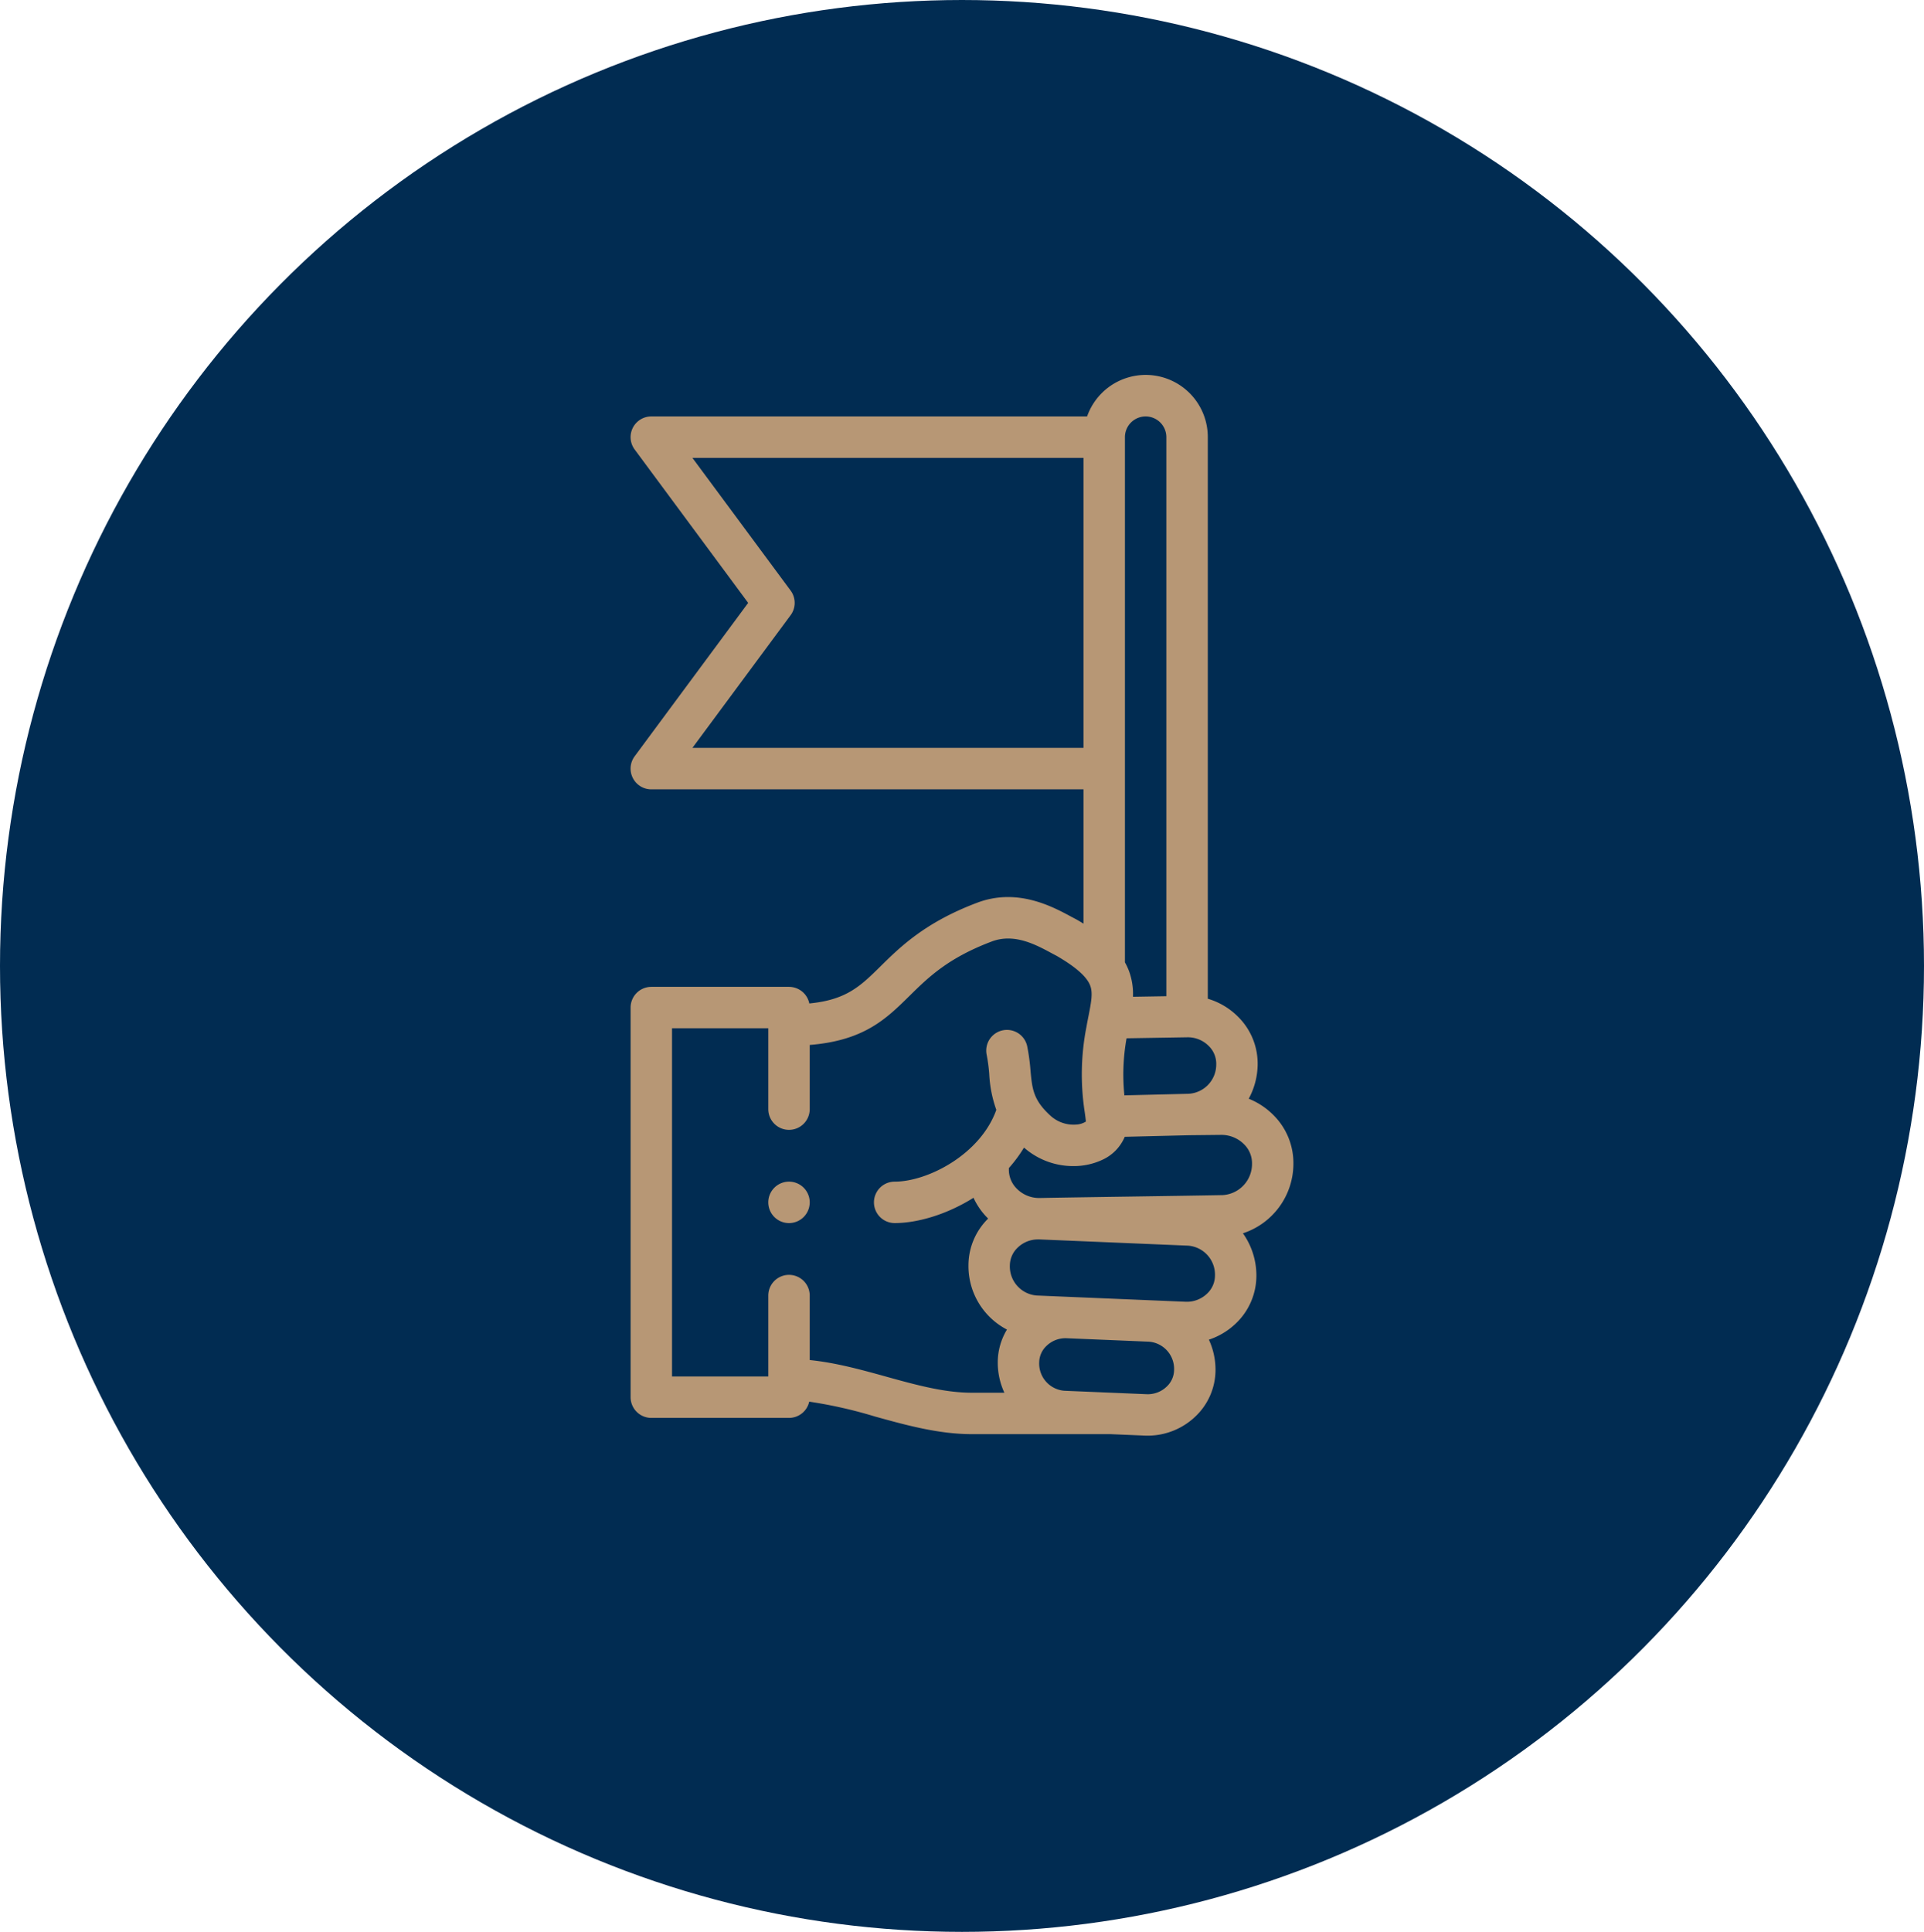
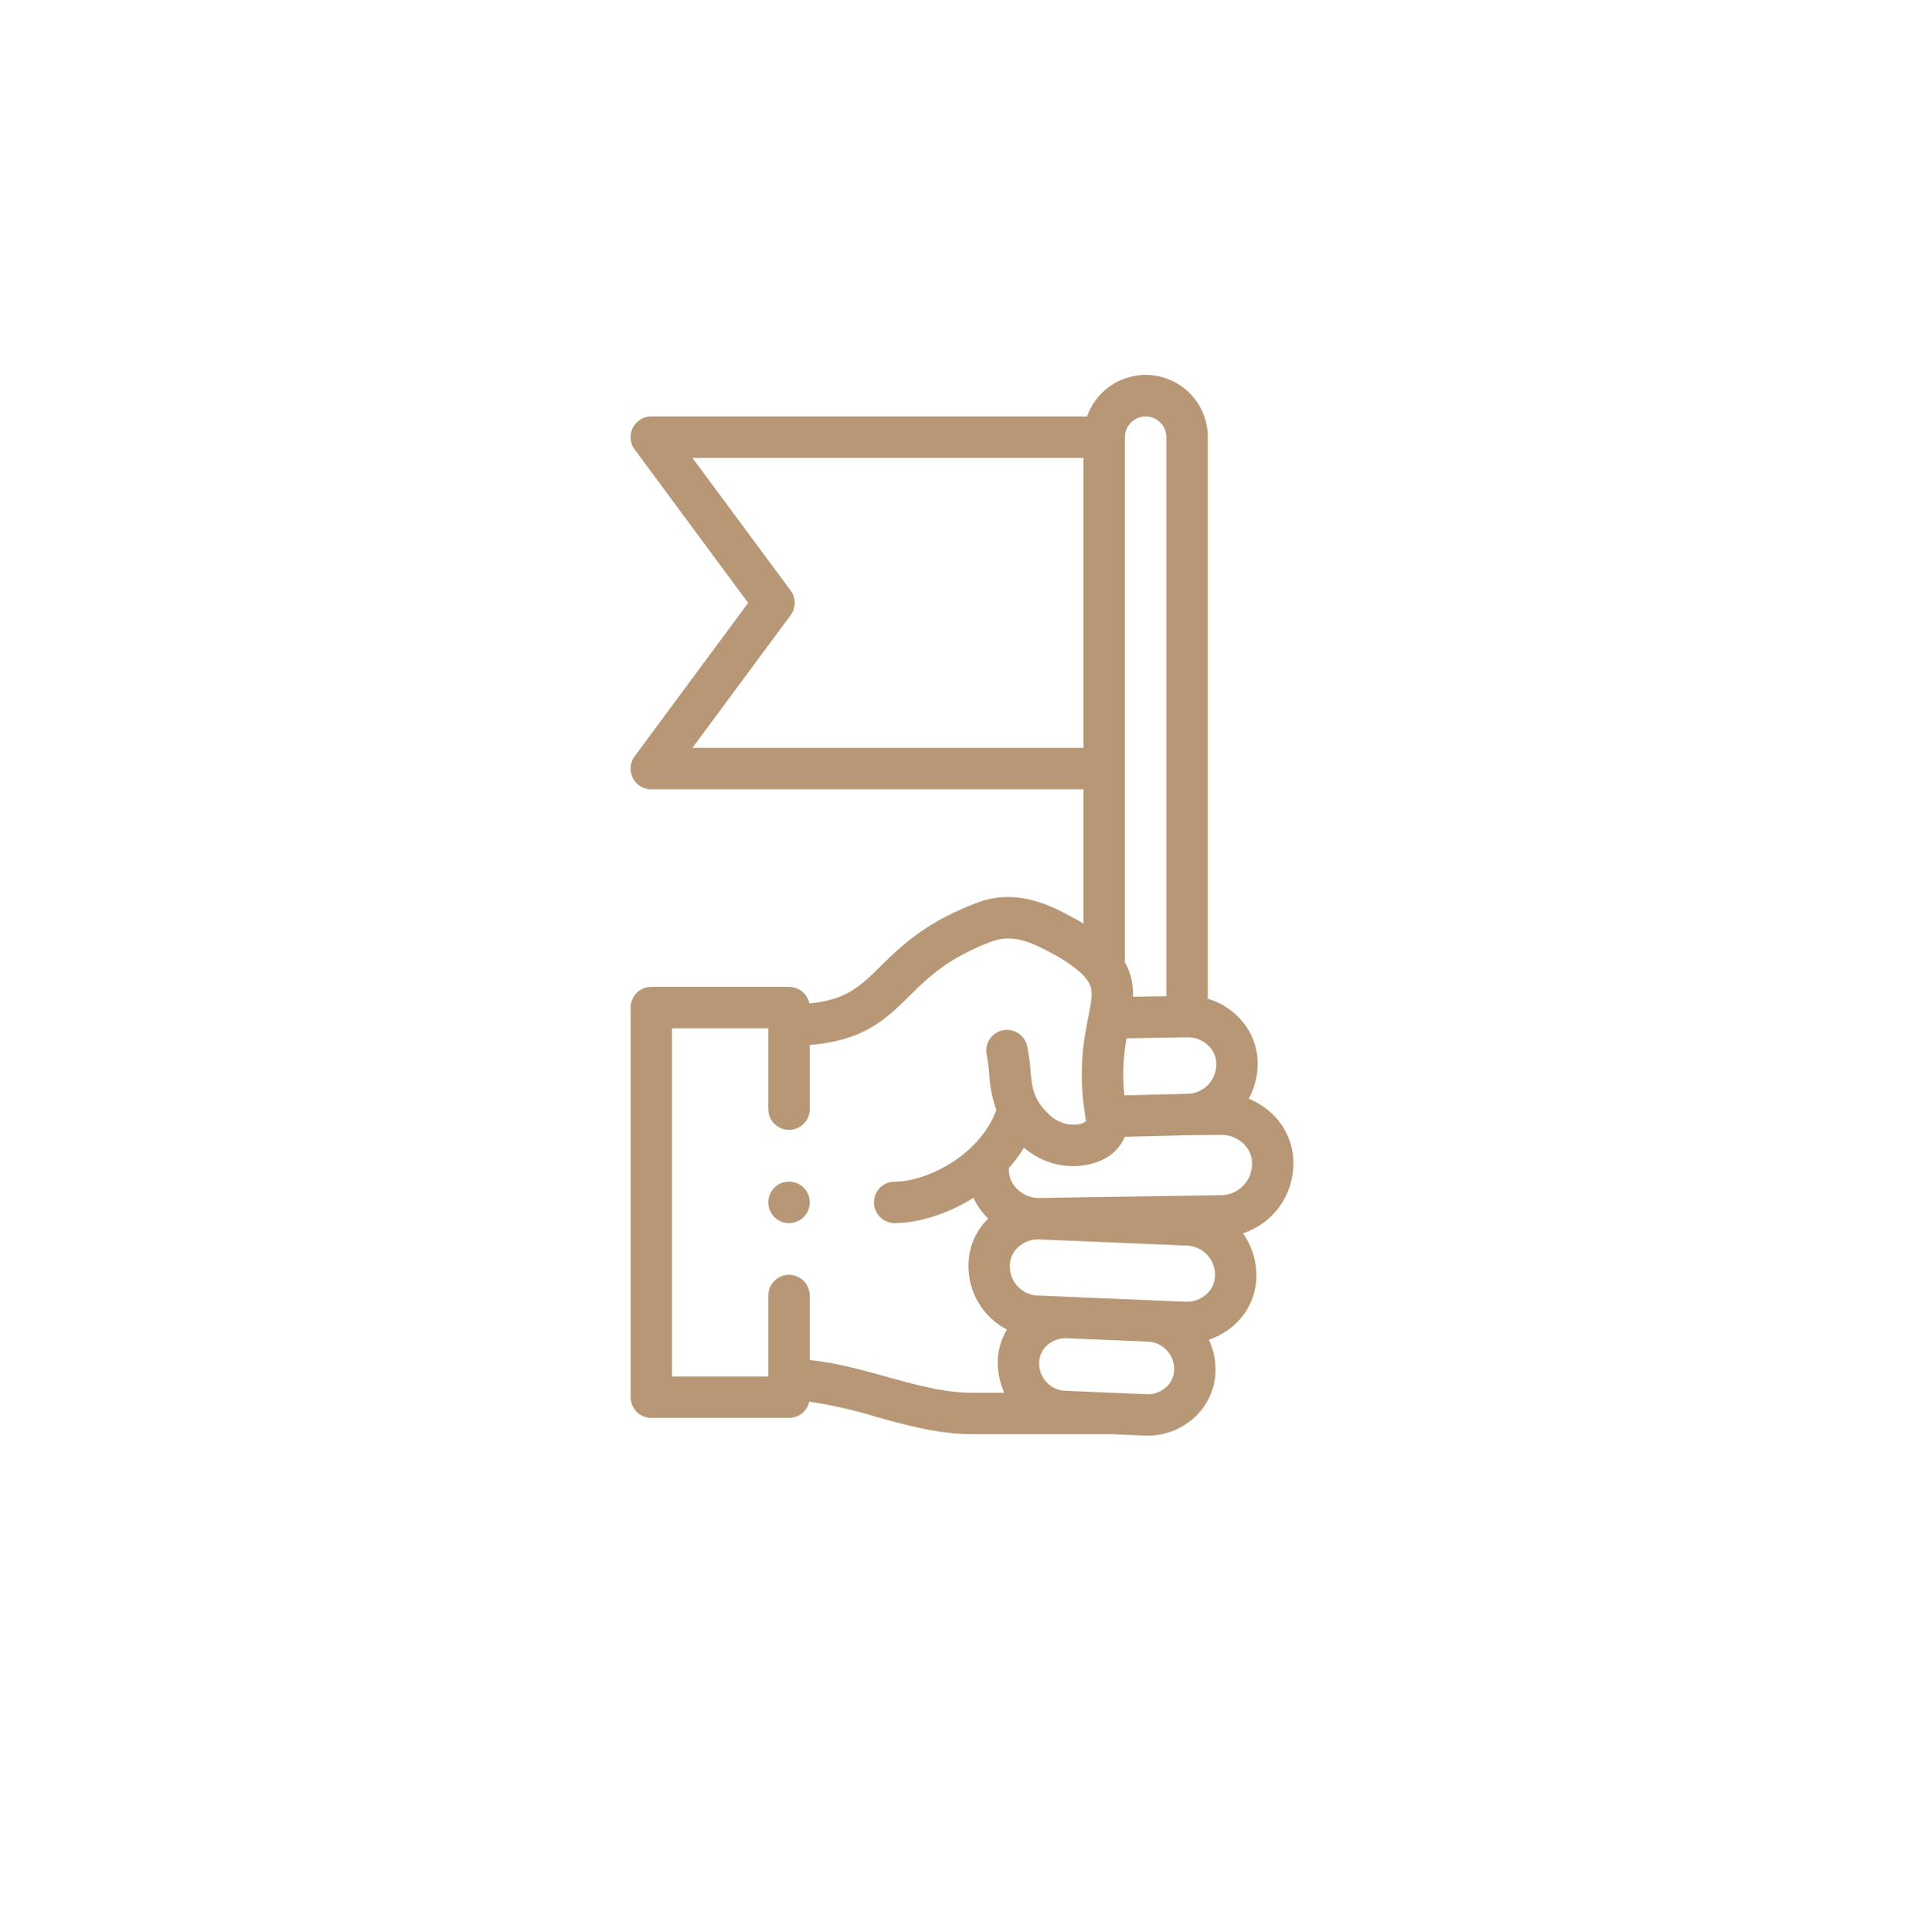
<svg xmlns="http://www.w3.org/2000/svg" width="508" height="510" viewBox="0 0 508 510">
  <g transform="translate(-165 -408)">
-     <ellipse cx="254" cy="255" rx="254" ry="255" transform="translate(165 408)" fill="#012c52" />
    <g transform="translate(235.5 506.998)">
      <g transform="translate(95.999 0)">
        <path d="M271,208.427a17.839,17.839,0,0,0-5.248-13.027,19.308,19.308,0,0,0-6.548-4.341,19.412,19.412,0,0,0,2.357-8.876,17.414,17.414,0,0,0-5.162-12.758,18.778,18.778,0,0,0-8-4.767V16.406a16.4,16.4,0,0,0-31.871-5.469H101.469a5.469,5.469,0,0,0-4.4,8.722l29.974,40.5-29.974,40.5a5.469,5.469,0,0,0,4.4,8.722H215.58v35.46c-.565-.348-1.143-.7-1.75-1.047-.078-.045-.158-.089-.238-.13-.422-.217-.878-.462-1.367-.724-4.95-2.658-14.164-7.608-24.713-3.629-13.742,5.183-20.307,11.65-25.583,16.846-5.237,5.159-8.948,8.806-18.746,9.749a5.471,5.471,0,0,0-5.36-4.382H101.468A5.469,5.469,0,0,0,96,166.987V269.846a5.469,5.469,0,0,0,5.469,5.469h36.355a5.468,5.468,0,0,0,5.337-4.287,120.2,120.2,0,0,1,17.352,3.92c8.267,2.289,16.815,4.656,25.608,4.656h36.551l9.148.383c.248.011.5.015.743.015a18.211,18.211,0,0,0,12.548-5.048,16.944,16.944,0,0,0,5.323-12.307,18.887,18.887,0,0,0-1.75-7.982,18.686,18.686,0,0,0,7.081-4.249,17.382,17.382,0,0,0,5.461-12.626,19.235,19.235,0,0,0-3.553-11.207A19.348,19.348,0,0,0,271,208.426Zm-20.373-26.5a7.732,7.732,0,0,1-7.318,7.826h-.032l-16.9.414a54.2,54.2,0,0,1,.574-15.064l16.071-.265a7.751,7.751,0,0,1,5.621,2.292,6.57,6.57,0,0,1,1.988,4.8ZM231.987,10.938a5.475,5.475,0,0,1,5.469,5.469V163.992l-8.813.145a17.418,17.418,0,0,0-1.016-6.7,16.961,16.961,0,0,0-1.108-2.388V16.406A5.474,5.474,0,0,1,231.987,10.938Zm-119.666,87.5L138.247,63.41a5.467,5.467,0,0,0,0-6.507L112.321,21.875H215.58V98.438Zm51.111,165.969c-6.542-1.811-13.262-3.667-20.139-4.365V243.024a5.469,5.469,0,0,0-10.938,0v21.353H106.938V172.456h25.417v21.35a5.469,5.469,0,1,0,10.938,0V176.863c14.366-1.163,20.19-6.89,26.312-12.919,5.01-4.935,10.191-10.038,21.767-14.4,5.9-2.223,11.551.813,15.678,3.031.505.271.98.526,1.422.754,5.116,2.967,8.025,5.552,8.892,7.9.693,1.879.3,4.151-.464,8.005-.186.944-.379,1.923-.558,2.943a65.02,65.02,0,0,0-.435,22.435c.13.942.246,1.775.306,2.472a5.274,5.274,0,0,1-2.56.794,9.033,9.033,0,0,1-6.732-2.278c-4.615-4.18-4.887-7.127-5.338-12.012a52.909,52.909,0,0,0-.891-6.485A5.469,5.469,0,0,0,190,179.4a42.839,42.839,0,0,1,.692,5.188,32.831,32.831,0,0,0,1.869,9.41c-4.213,11.782-18.124,18.947-26.837,18.947a5.469,5.469,0,0,0,0,10.938c6.042,0,13.8-2.274,20.812-6.68a18.446,18.446,0,0,0,3.723,5.351c.048.048.1.092.145.139a17.358,17.358,0,0,0-5.2,12.367A18.9,18.9,0,0,0,195.367,252a16.742,16.742,0,0,0-2.425,8.7,18.879,18.879,0,0,0,1.748,7.97h-8.57c-7.306,0-14.778-2.069-22.689-4.259Zm74.11,2.653a7.2,7.2,0,0,1-5.262,2l-21.763-.912a7.2,7.2,0,0,1-6.636-7.451,6.1,6.1,0,0,1,1.953-4.411,7.218,7.218,0,0,1,4.973-2.008c.094,0,.188,0,.281.006h0l21.771.913h0a7.2,7.2,0,0,1,6.636,7.451A6.1,6.1,0,0,1,237.541,267.059Zm10.653-24.537a7.692,7.692,0,0,1-5.615,2.133l-9.232-.387h-.029l-21.771-.913-8.322-.349a7.684,7.684,0,0,1-7.089-7.943,6.543,6.543,0,0,1,2.095-4.732,7.679,7.679,0,0,1,5.4-2.131c.066,0,.132,0,.2,0l.151,0,39.221,1.643a7.684,7.684,0,0,1,7.089,7.944A6.548,6.548,0,0,1,248.194,242.523Zm4.065-26.023c-6.846.127-15.661.258-24.188.383-8.47.125-17.227.254-24.053.382l-.129,0a8.279,8.279,0,0,1-5.883-2.423,7.044,7.044,0,0,1-2.134-5.148c0-.042,0-.084,0-.126v-.211a37.179,37.179,0,0,0,4-5.4,19.675,19.675,0,0,0,13,4.884,17.82,17.82,0,0,0,7.62-1.631,11.639,11.639,0,0,0,5.981-6.1l17.053-.417,8.4-.09h.088a8.412,8.412,0,0,1,5.959,2.485,6.991,6.991,0,0,1,2.1,5.088,8.234,8.234,0,0,1-7.8,8.327Z" transform="translate(-95.999 0)" fill="#b79775" />
-         <path d="M167.947,389.385a5.47,5.47,0,1,0,5.469,5.471v0A5.467,5.467,0,0,0,167.947,389.385Z" transform="translate(-126.122 -176.439)" fill="#b79775" />
+         <path d="M167.947,389.385a5.47,5.47,0,1,0,5.469,5.471A5.467,5.467,0,0,0,167.947,389.385Z" transform="translate(-126.122 -176.439)" fill="#b79775" />
      </g>
    </g>
  </g>
</svg>